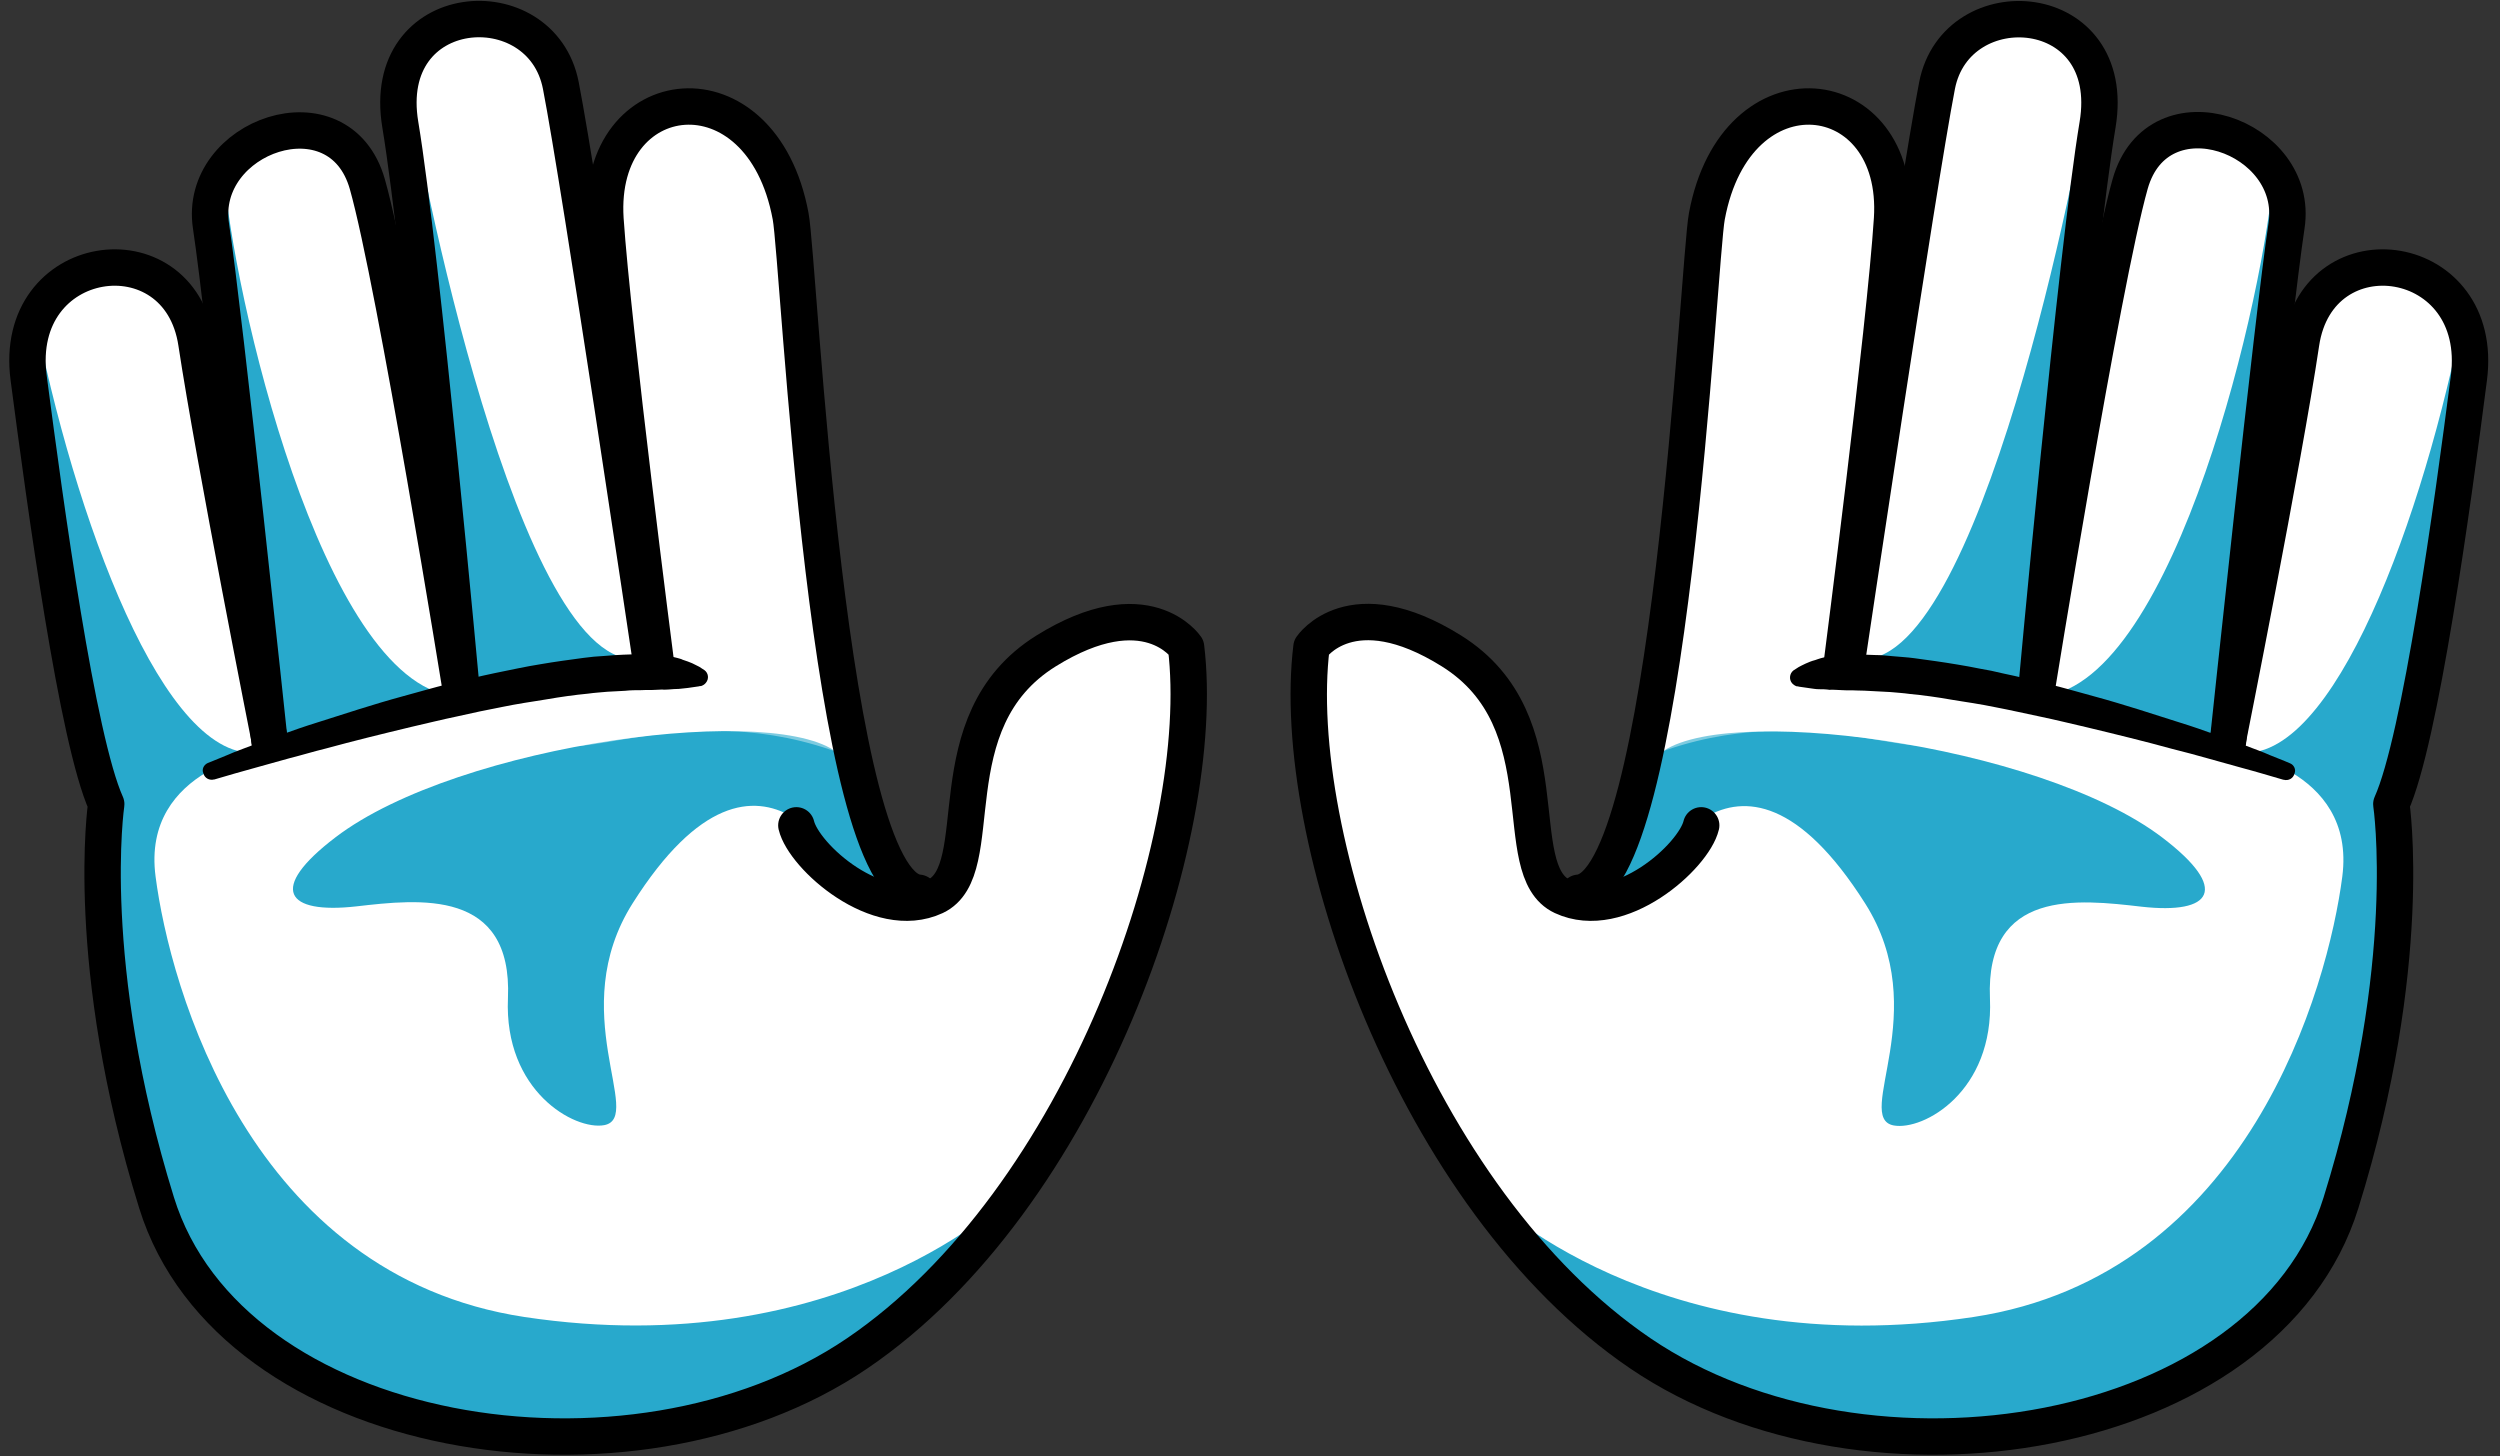
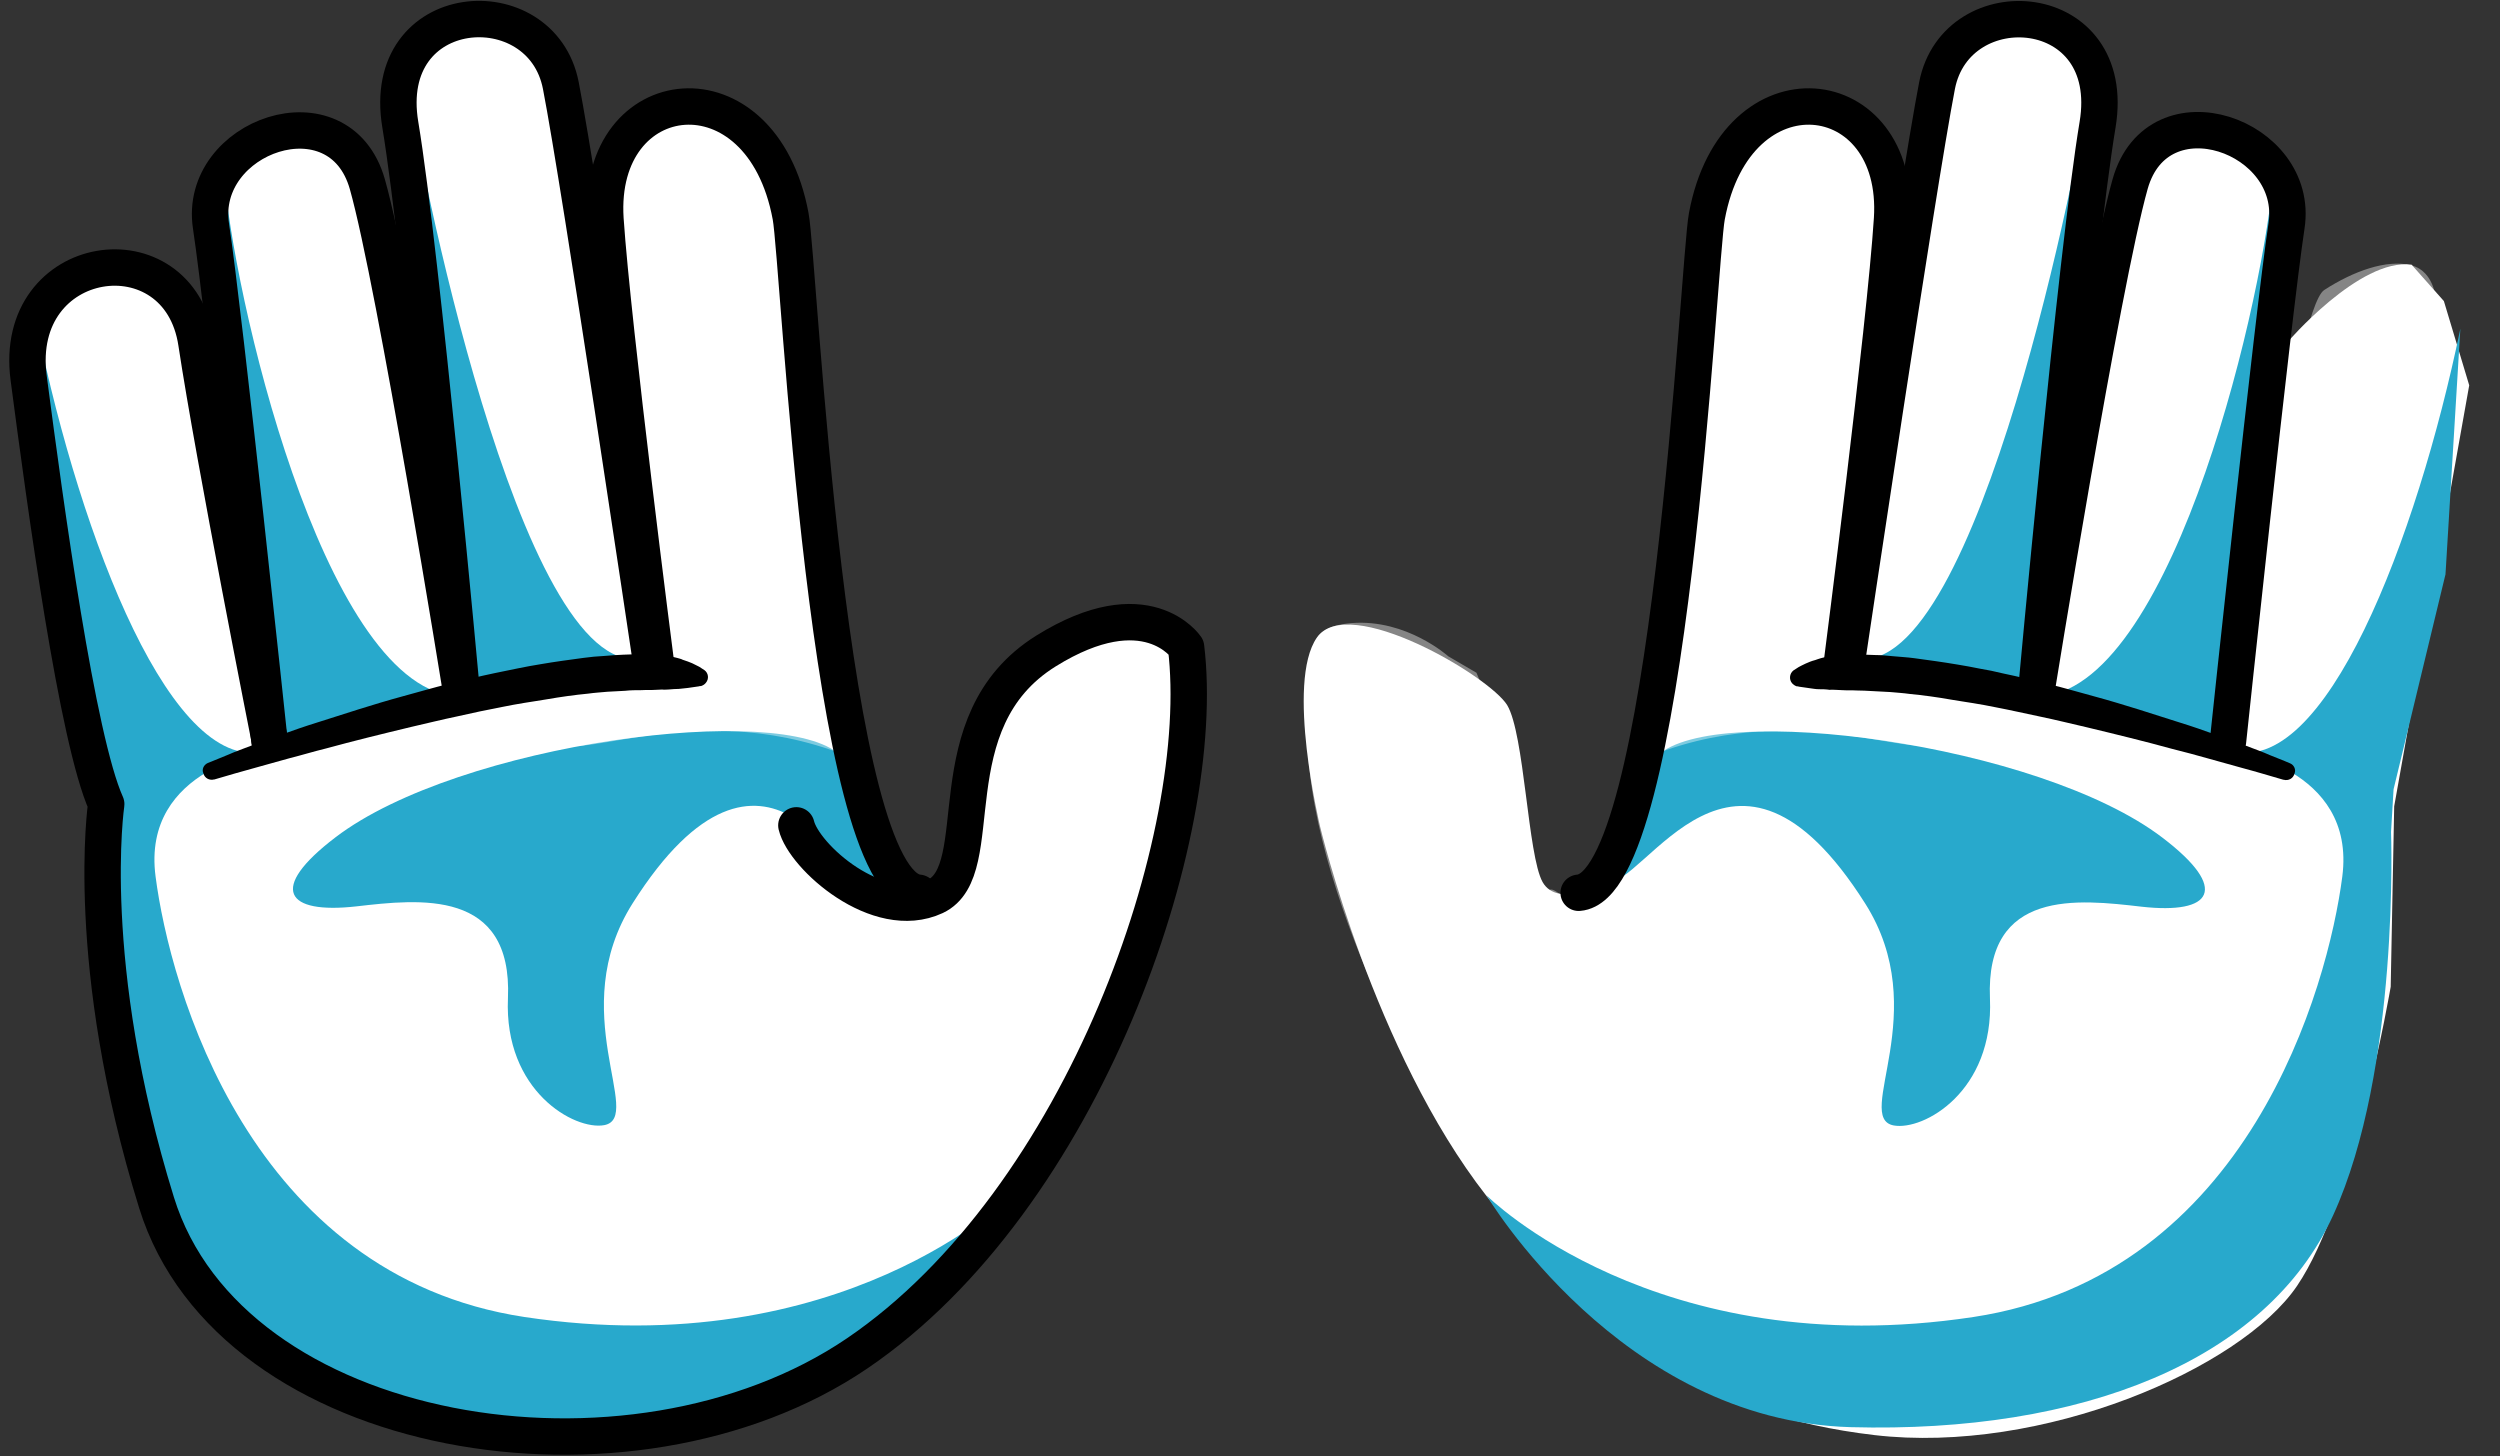
<svg xmlns="http://www.w3.org/2000/svg" width="182" height="106" viewBox="0 0 182 106" fill="none">
  <rect x="0" y="0" width="182" height="106" fill="#333333" stroke="none" />
  <path d="M6.257 19.292C10.082 18.785 15.36 25.007 15.36 25.007L15.245 14.636C15.245 14.636 16.927 9.704 21.191 9.151C25.455 8.598 27.506 16.618 27.506 16.618L30 22.704L29.742 17.794C29.742 17.794 27.16 2.099 34.559 1.753C41.957 1.407 43.063 15.282 43.063 15.282L44.284 13.968C44.284 13.968 46.474 6.408 51.775 7.814C57.075 9.22 57.951 17.701 57.951 17.701L61.155 53.01L64.957 64.372C64.957 64.372 68.438 66.169 69.521 64.234C70.604 62.298 70.835 53.447 72.102 51.35C73.393 49.253 83.649 43.169 85.953 46.441C88.235 49.714 85.723 60.177 85.723 60.177C85.723 60.177 81.828 76.564 73.6 87.096C65.372 97.629 57.559 103.068 45.344 104.497C33.153 105.926 18.679 99.68 14.577 93.641C10.428 87.557 7.755 71.862 7.755 71.862L7.501 58.725L2.039 28.073L3.883 21.942L6.257 19.292Z" fill="white" />
  <path d="M16.465 14.244C17.802 25.353 24.9 53.009 34.81 50.543L19.53 54.623L15.312 17.056L16.465 14.244Z" fill="#28A9CC" />
  <path d="M29.741 6.454C30.271 10.557 37.784 49.437 46.657 47.939L41.264 49.345L33.382 50.382L29.188 12.931L29.741 6.454Z" fill="#28A9CC" />
  <path d="M2.73 23.924C5.888 39.204 12.595 56.812 19.532 54.623C19.532 54.623 10.267 55.821 11.327 63.819C12.364 71.816 18.149 92.835 38.177 95.877C61.293 99.357 73.623 87.027 73.623 87.027C73.623 87.027 63.92 103.459 47.119 103.897C30.318 104.335 16.858 99.127 11.995 88.502C7.132 77.877 7.778 60.592 7.778 60.592L7.593 57.481L3.814 41.832L2.73 23.924Z" fill="#28A9CC" />
  <path d="M61.178 54.992C57.053 51.005 33.407 54.093 24.418 60.961C19.486 64.718 20.8 66.561 25.939 65.985C30.526 65.455 37.325 64.672 36.979 72.669C36.679 79.445 41.842 82.303 43.985 81.911C46.935 81.358 41.081 73.614 46.06 65.755C55.693 50.544 61.985 64.533 61.985 64.533L65.027 64.303L61.178 54.992Z" fill="#28A9CC" />
  <path opacity="0.4" d="M47.973 9.359C51.084 9.589 53.85 10.442 54.564 18.416C55.302 26.39 56.454 48.377 60.234 48.815L57.675 16.157C57.675 16.157 57.03 10.027 54.887 9.082C52.743 8.137 49.056 8.437 49.056 8.437L47.973 9.359Z" fill="white" />
  <path opacity="0.4" d="M30.57 4.795C32.806 3.574 36.931 2.491 37.508 6.755C38.061 10.995 43.315 47.594 45.758 48.516C48.201 49.438 46.288 48.977 46.288 48.977L47.671 48.401L39.904 4.45C39.904 4.45 39.559 0.486 35.041 1.062C30.524 1.638 30.57 4.795 30.57 4.795Z" fill="white" />
  <path opacity="0.4" d="M19.046 11.409C17.917 12.262 22.71 10.925 23.886 12.931C25.084 14.936 31.676 50.659 31.676 50.659L33.381 50.359L26.237 12.539C26.237 12.539 23.701 8.529 21.212 9.082C18.723 9.658 19.046 11.409 19.046 11.409Z" fill="white" />
  <path opacity="0.4" d="M4.457 22.081C4.526 22.703 10.726 21.435 11.533 24.639C12.109 26.921 17.041 54.9 18.285 55.061C19.53 55.199 18.493 50.083 18.493 50.083C18.493 50.083 14.713 22.449 12.616 21.09C10.518 19.73 8.075 18.831 6.278 19.292C4.503 19.776 4.457 22.081 4.457 22.081Z" fill="white" />
  <path opacity="0.4" d="M60.878 53.655C51.613 49.414 40.02 50.636 40.412 53.494C40.804 56.352 49.931 50.452 61.523 54.969L60.878 53.655Z" fill="white" />
  <path opacity="0.4" d="M74.336 48.976C71.8 54.416 81.457 47.455 83.163 48.054C84.868 48.654 78.738 78.269 78.738 78.269C78.738 78.269 89.57 58.84 85.859 48.285C85.859 48.285 87.38 45.658 83.393 45.358C79.406 45.058 76.387 47.778 76.387 47.778L74.336 48.976Z" fill="white" />
  <path opacity="0.4" d="M55.347 60.177C53.734 60.108 53.757 66.607 59.219 68.843C64.705 71.079 69.867 66.285 69.222 64.971C68.576 63.657 67.032 68.336 61.616 65.386C56.177 62.459 57.606 60.27 55.347 60.177Z" fill="white" />
  <path d="M66.892 64.994C60.209 64.464 58.181 19.015 57.558 15.743C55.438 4.334 43.431 5.809 44.076 15.95C44.606 23.855 47.763 48.354 47.763 48.354" stroke="black" stroke-width="2.65" stroke-miterlimit="10" stroke-linecap="round" stroke-linejoin="round" />
  <path d="M47.373 48.008C47.373 48.008 42.233 13.438 40.828 6.224C39.422 -1.013 27.599 -0.183 29.143 9.082C30.687 18.346 33.637 50.612 33.637 50.612" stroke="black" stroke-width="2.65" stroke-miterlimit="10" stroke-linecap="round" stroke-linejoin="round" />
  <path d="M33.613 50.613C33.613 50.613 28.773 20.582 26.745 13.415C24.717 6.247 14.369 9.911 15.36 16.457C16.351 23.002 19.623 54.001 19.623 54.001" stroke="black" stroke-width="2.65" stroke-miterlimit="10" stroke-linecap="round" stroke-linejoin="round" />
  <path d="M19.648 53.954C19.648 53.954 15.592 33.511 14.301 24.984C13.033 16.48 0.865 18.208 2.086 27.519C3.308 36.83 5.612 53.816 7.733 58.541C7.733 58.541 6.004 70.156 11.397 87.557C16.79 104.957 45.875 109.751 62.4 98.527C78.925 87.303 88.005 60.799 86.346 47.109C86.346 47.109 83.465 42.846 76.159 47.386C67.862 52.548 72.195 63.334 68.07 65.27C63.898 67.206 58.505 62.343 57.975 60.085" stroke="black" stroke-width="2.65" stroke-miterlimit="10" stroke-linecap="round" stroke-linejoin="round" />
  <path d="M15.13 55.545C15.13 55.545 15.661 55.337 16.605 54.945C17.067 54.738 17.643 54.531 18.311 54.277C18.979 54.023 19.717 53.747 20.523 53.47C21.353 53.171 22.206 52.871 23.174 52.572C24.119 52.272 25.11 51.949 26.147 51.627C27.184 51.304 28.244 50.981 29.351 50.682C30.457 50.382 31.563 50.059 32.669 49.783C33.799 49.506 34.928 49.23 36.034 48.999C36.61 48.884 37.141 48.769 37.717 48.654C38.27 48.538 38.8 48.446 39.353 48.354C40.413 48.17 41.473 48.031 42.487 47.893C42.994 47.824 43.478 47.778 43.962 47.755C44.446 47.709 44.907 47.686 45.345 47.663C45.783 47.639 46.221 47.639 46.636 47.617C46.843 47.617 47.028 47.617 47.235 47.639C47.419 47.639 47.604 47.663 47.788 47.663C48.157 47.686 48.503 47.755 48.825 47.801C48.987 47.824 49.125 47.847 49.286 47.893C49.425 47.939 49.586 47.962 49.701 48.031C49.978 48.123 50.185 48.193 50.392 48.285C50.6 48.377 50.738 48.469 50.9 48.538C51.153 48.7 51.291 48.792 51.291 48.792C51.568 48.999 51.637 49.414 51.384 49.714C51.291 49.829 51.176 49.898 51.038 49.944H50.969C50.969 49.944 50.807 49.99 50.554 50.013C50.416 50.036 50.254 50.059 50.07 50.083C49.886 50.105 49.655 50.129 49.425 50.152C49.194 50.152 48.941 50.175 48.641 50.198C48.503 50.198 48.341 50.221 48.203 50.198C48.042 50.198 47.903 50.221 47.719 50.221C47.396 50.244 47.051 50.221 46.682 50.244C46.313 50.244 45.921 50.244 45.507 50.29C45.092 50.313 44.654 50.336 44.216 50.359C43.755 50.405 43.294 50.428 42.81 50.497C41.842 50.59 40.851 50.728 39.791 50.912C39.261 51.004 38.754 51.074 38.201 51.166C37.648 51.258 37.117 51.35 36.564 51.465C35.481 51.673 34.375 51.903 33.269 52.157C32.162 52.387 31.056 52.664 29.95 52.917C28.867 53.171 27.783 53.447 26.746 53.701C25.709 53.954 24.695 54.231 23.75 54.484C22.805 54.715 21.906 54.992 21.077 55.199C20.247 55.429 19.486 55.637 18.841 55.821C18.173 56.006 17.597 56.167 17.113 56.305C16.145 56.582 15.614 56.743 15.614 56.743H15.591C15.246 56.835 14.9 56.651 14.808 56.305C14.67 56.006 14.831 55.683 15.13 55.545Z" fill="black" />
  <path d="M177.915 21.919L179.759 28.05L174.297 58.702L174.043 71.839C174.043 71.839 171.37 87.534 167.221 93.619C163.119 99.657 148.646 105.903 136.454 104.474C124.262 103.045 116.426 97.606 108.221 87.073C99.993 76.541 96.098 60.154 96.098 60.154C96.098 60.154 93.586 49.691 95.868 46.418C98.149 43.145 108.428 49.23 109.719 51.327C110.987 53.425 111.217 62.275 112.3 64.211C113.384 66.147 116.864 64.349 116.864 64.349L120.666 52.987L123.87 17.678C123.87 17.678 124.746 9.197 130.047 7.791C135.347 6.385 137.537 13.945 137.537 13.945L138.758 15.259C138.758 15.259 139.865 1.384 147.263 1.73C154.661 2.076 152.08 17.771 152.08 17.771L151.999 23.704L154.315 16.595C154.315 16.595 156.366 8.575 160.63 9.128C164.894 9.681 166.576 14.613 166.576 14.613L166.461 24.985C166.461 24.985 171.762 18.762 175.564 19.269L177.915 21.919Z" fill="white" />
  <path d="M166.51 17.056L162.292 54.623L147.012 50.543C156.922 53.009 164.02 25.33 165.357 14.244L166.51 17.056Z" fill="#28A9CC" />
  <path d="M152.634 12.931L148.439 50.382L140.557 49.345L135.164 47.939C144.037 49.437 151.551 10.557 152.081 6.454L152.634 12.931Z" fill="#28A9CC" />
  <path d="M178.032 41.809L174.252 57.458L174.068 60.569C174.068 60.569 174.713 77.854 169.85 88.479C164.988 99.104 151.505 104.358 134.727 103.897C117.949 103.436 108.223 87.027 108.223 87.027C108.223 87.027 120.553 99.38 143.669 95.877C163.697 92.835 169.482 71.816 170.519 63.819C171.556 55.821 162.314 54.623 162.314 54.623C169.228 56.812 175.958 39.204 179.115 23.924L178.032 41.809Z" fill="#28A9CC" />
-   <path d="M116.82 64.326L119.863 64.556C119.863 64.556 126.154 50.566 135.788 65.778C140.766 73.637 134.912 81.38 137.862 81.933C140.029 82.325 145.168 79.468 144.869 72.692C144.523 64.671 151.322 65.478 155.908 66.008C161.048 66.584 162.361 64.74 157.429 60.984C148.441 54.116 124.795 51.027 120.669 55.014L116.82 64.326Z" fill="#28A9CC" />
+   <path d="M116.82 64.326C119.863 64.556 126.154 50.566 135.788 65.778C140.766 73.637 134.912 81.38 137.862 81.933C140.029 82.325 145.168 79.468 144.869 72.692C144.523 64.671 151.322 65.478 155.908 66.008C161.048 66.584 162.361 64.74 157.429 60.984C148.441 54.116 124.795 51.027 120.669 55.014L116.82 64.326Z" fill="#28A9CC" />
  <path opacity="0.4" d="M132.768 8.46C132.768 8.46 129.08 8.137 126.937 9.105C124.793 10.05 124.148 16.181 124.148 16.181L121.59 48.861C125.37 48.423 126.522 26.413 127.259 18.462C127.974 10.488 130.74 9.612 133.851 9.405L132.768 8.46Z" fill="white" />
  <path opacity="0.4" d="M146.802 1.061C142.307 0.462 141.939 4.449 141.939 4.449L134.172 48.4L135.555 48.976C135.555 48.976 133.642 49.414 136.085 48.515C138.528 47.593 143.782 10.995 144.336 6.754C144.889 2.513 149.037 3.573 151.273 4.795C151.273 4.795 151.296 1.638 146.802 1.061Z" fill="white" />
  <path opacity="0.4" d="M160.63 9.105C158.141 8.552 155.606 12.562 155.606 12.562L148.461 50.382L150.166 50.682C150.166 50.682 156.758 14.959 157.956 12.954C159.155 10.949 163.926 12.263 162.796 11.433C162.796 11.41 163.119 9.658 160.63 9.105Z" fill="white" />
  <path opacity="0.4" d="M175.542 19.315C173.744 18.854 171.301 19.753 169.204 21.112C167.107 22.472 163.327 50.105 163.327 50.105C163.327 50.105 162.29 55.222 163.534 55.084C164.779 54.922 169.711 26.92 170.287 24.662C171.094 21.435 177.27 22.726 177.363 22.103C177.363 22.08 177.34 19.776 175.542 19.315Z" fill="white" />
  <path opacity="0.4" d="M120.301 54.969C131.893 50.452 141.043 56.352 141.412 53.494C141.781 50.636 130.211 49.414 120.946 53.655L120.301 54.969Z" fill="white" />
  <path opacity="0.4" d="M105.434 47.778C105.434 47.778 102.415 45.058 98.428 45.358C94.441 45.658 95.962 48.285 95.962 48.285C92.251 58.84 103.083 78.269 103.083 78.269C103.083 78.269 96.953 48.654 98.658 48.054C100.364 47.455 110.02 54.416 107.485 48.976L105.434 47.778Z" fill="white" />
  <path opacity="0.4" d="M120.231 65.409C114.815 68.359 113.247 63.68 112.625 64.994C111.98 66.308 117.142 71.101 122.627 68.866C128.113 66.63 128.113 60.131 126.499 60.2C124.218 60.269 125.647 62.459 120.231 65.409Z" fill="white" />
  <path d="M134.078 48.354C134.078 48.354 137.235 23.855 137.742 15.95C138.388 5.809 126.38 4.334 124.26 15.743C123.638 19.015 121.609 64.464 114.926 64.994" stroke="black" stroke-width="2.65" stroke-miterlimit="10" stroke-linecap="round" stroke-linejoin="round" />
  <path d="M148.209 50.613C148.209 50.613 151.159 18.347 152.703 9.082C154.247 -0.183 142.424 -0.99 141.018 6.224C139.612 13.461 134.473 48.008 134.473 48.008" stroke="black" stroke-width="2.65" stroke-miterlimit="10" stroke-linecap="round" stroke-linejoin="round" />
  <path d="M162.197 53.978C162.197 53.978 165.469 22.98 166.46 16.434C167.451 9.889 157.103 6.224 155.075 13.392C153.047 20.56 148.207 50.59 148.207 50.59" stroke="black" stroke-width="2.65" stroke-miterlimit="10" stroke-linecap="round" stroke-linejoin="round" />
-   <path d="M123.847 60.085C123.317 62.343 117.924 67.206 113.752 65.27C109.604 63.334 113.936 52.548 105.663 47.386C98.357 42.822 95.476 47.109 95.476 47.109C93.793 60.822 102.897 87.303 119.422 98.527C135.946 109.751 165.032 104.957 170.425 87.557C175.841 70.156 174.089 58.541 174.089 58.541C176.21 53.816 178.537 36.83 179.736 27.519C180.934 18.208 168.788 16.48 167.521 24.984C166.253 33.511 162.174 53.954 162.174 53.954" stroke="black" stroke-width="2.65" stroke-miterlimit="10" stroke-linecap="round" stroke-linejoin="round" />
  <path d="M167.036 56.328C166.944 56.674 166.598 56.858 166.252 56.766H166.229C166.229 56.766 165.699 56.605 164.731 56.328C164.27 56.19 163.671 56.029 163.002 55.844C162.357 55.66 161.597 55.453 160.767 55.222C159.937 54.992 159.038 54.738 158.093 54.508C157.149 54.254 156.134 53.978 155.097 53.724C154.06 53.471 152.977 53.194 151.894 52.941C150.788 52.687 149.681 52.41 148.575 52.18C147.469 51.949 146.363 51.696 145.279 51.489C144.726 51.373 144.196 51.281 143.643 51.189C143.09 51.097 142.583 51.028 142.053 50.935C141.016 50.751 140.002 50.613 139.034 50.52C138.55 50.451 138.089 50.428 137.628 50.382C137.19 50.359 136.752 50.336 136.337 50.313C135.922 50.29 135.53 50.267 135.162 50.267C134.793 50.244 134.447 50.267 134.125 50.244C133.94 50.244 133.802 50.221 133.641 50.221C133.502 50.221 133.341 50.198 133.203 50.221C132.903 50.175 132.65 50.175 132.419 50.175C132.189 50.175 131.958 50.129 131.774 50.106C131.589 50.083 131.428 50.06 131.29 50.036C131.036 50.014 130.875 49.967 130.875 49.967H130.806C130.667 49.921 130.575 49.852 130.46 49.737C130.23 49.46 130.276 49.045 130.552 48.815C130.552 48.815 130.691 48.723 130.944 48.562C131.082 48.492 131.244 48.4 131.451 48.308C131.659 48.216 131.866 48.124 132.143 48.054C132.258 48.008 132.419 47.962 132.557 47.916C132.696 47.87 132.857 47.847 133.018 47.824C133.341 47.778 133.687 47.709 134.055 47.686C134.24 47.686 134.424 47.663 134.609 47.663C134.816 47.64 135 47.64 135.208 47.64C135.623 47.663 136.06 47.663 136.498 47.686C136.936 47.686 137.397 47.732 137.881 47.778C138.365 47.824 138.849 47.847 139.356 47.916C140.37 48.054 141.407 48.193 142.491 48.377C143.044 48.469 143.574 48.562 144.127 48.677C144.703 48.769 145.233 48.884 145.809 49.023C146.916 49.253 148.045 49.529 149.174 49.806C150.281 50.083 151.387 50.405 152.493 50.705C153.599 51.005 154.659 51.327 155.697 51.65C156.734 51.972 157.725 52.295 158.67 52.595C159.638 52.894 160.49 53.194 161.32 53.494C162.15 53.77 162.864 54.047 163.533 54.3C164.201 54.554 164.777 54.761 165.238 54.969C166.183 55.337 166.713 55.568 166.713 55.568C166.99 55.683 167.174 56.006 167.036 56.328Z" fill="black" />
</svg>